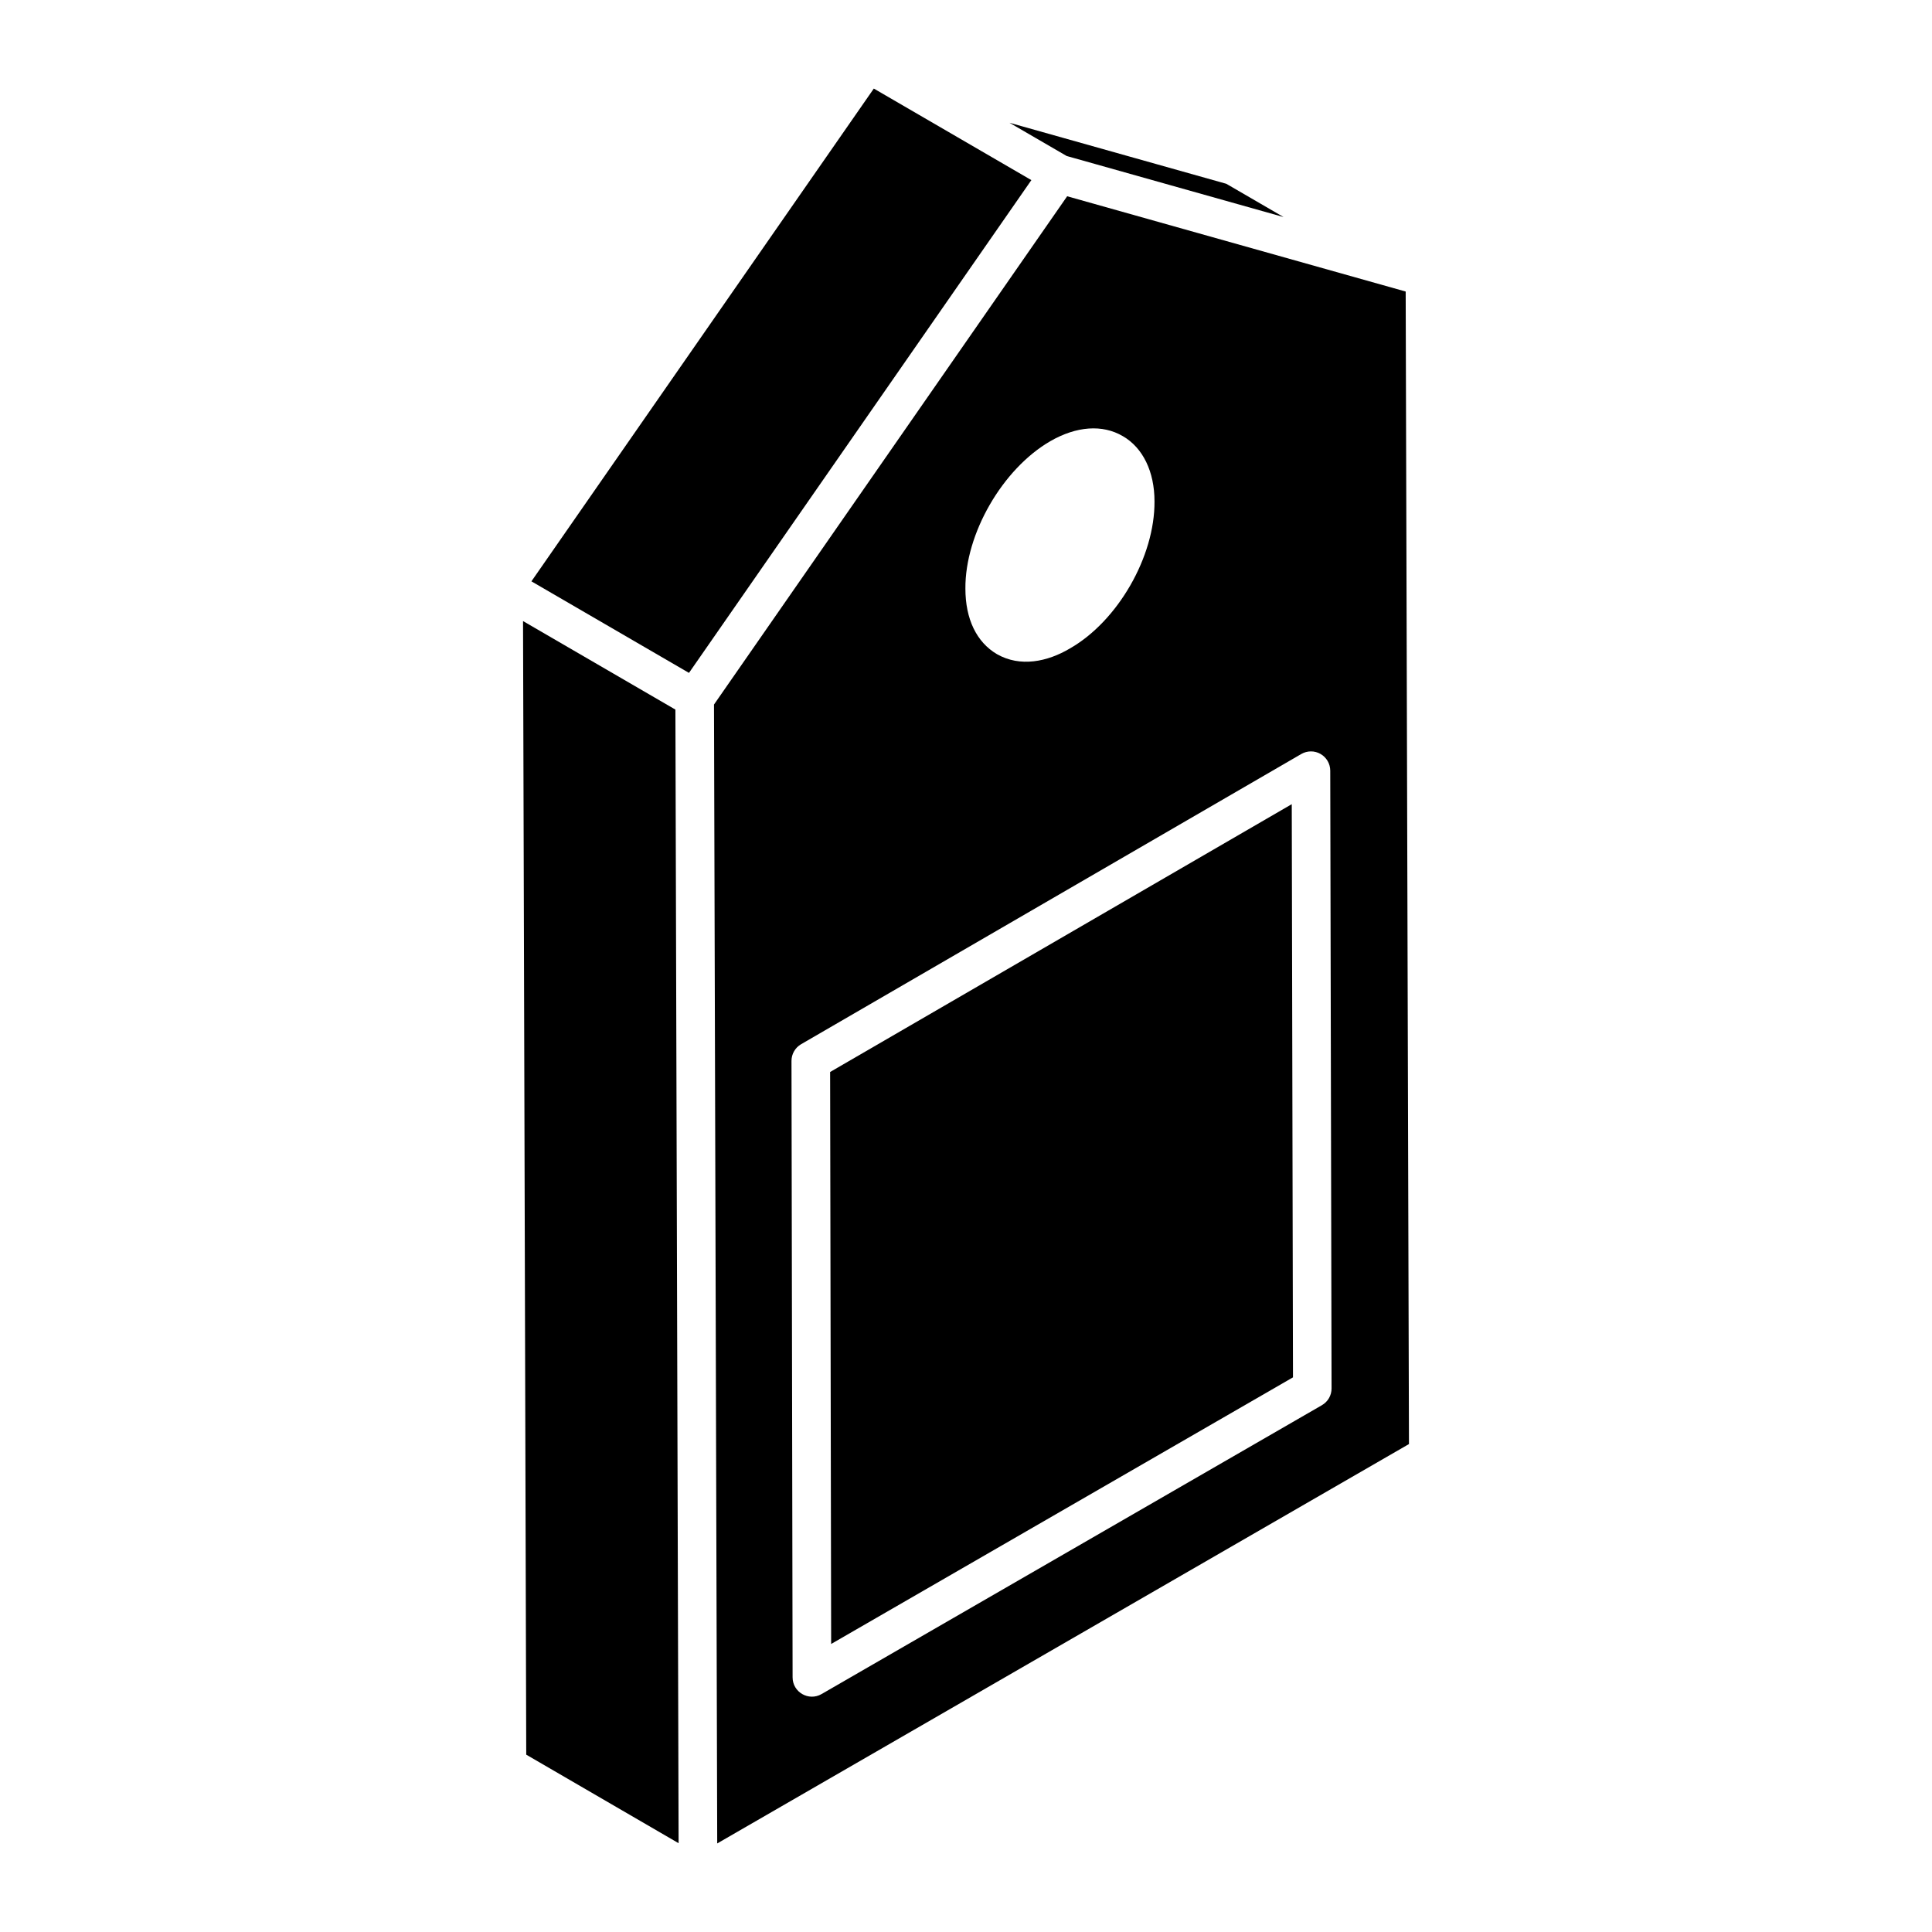
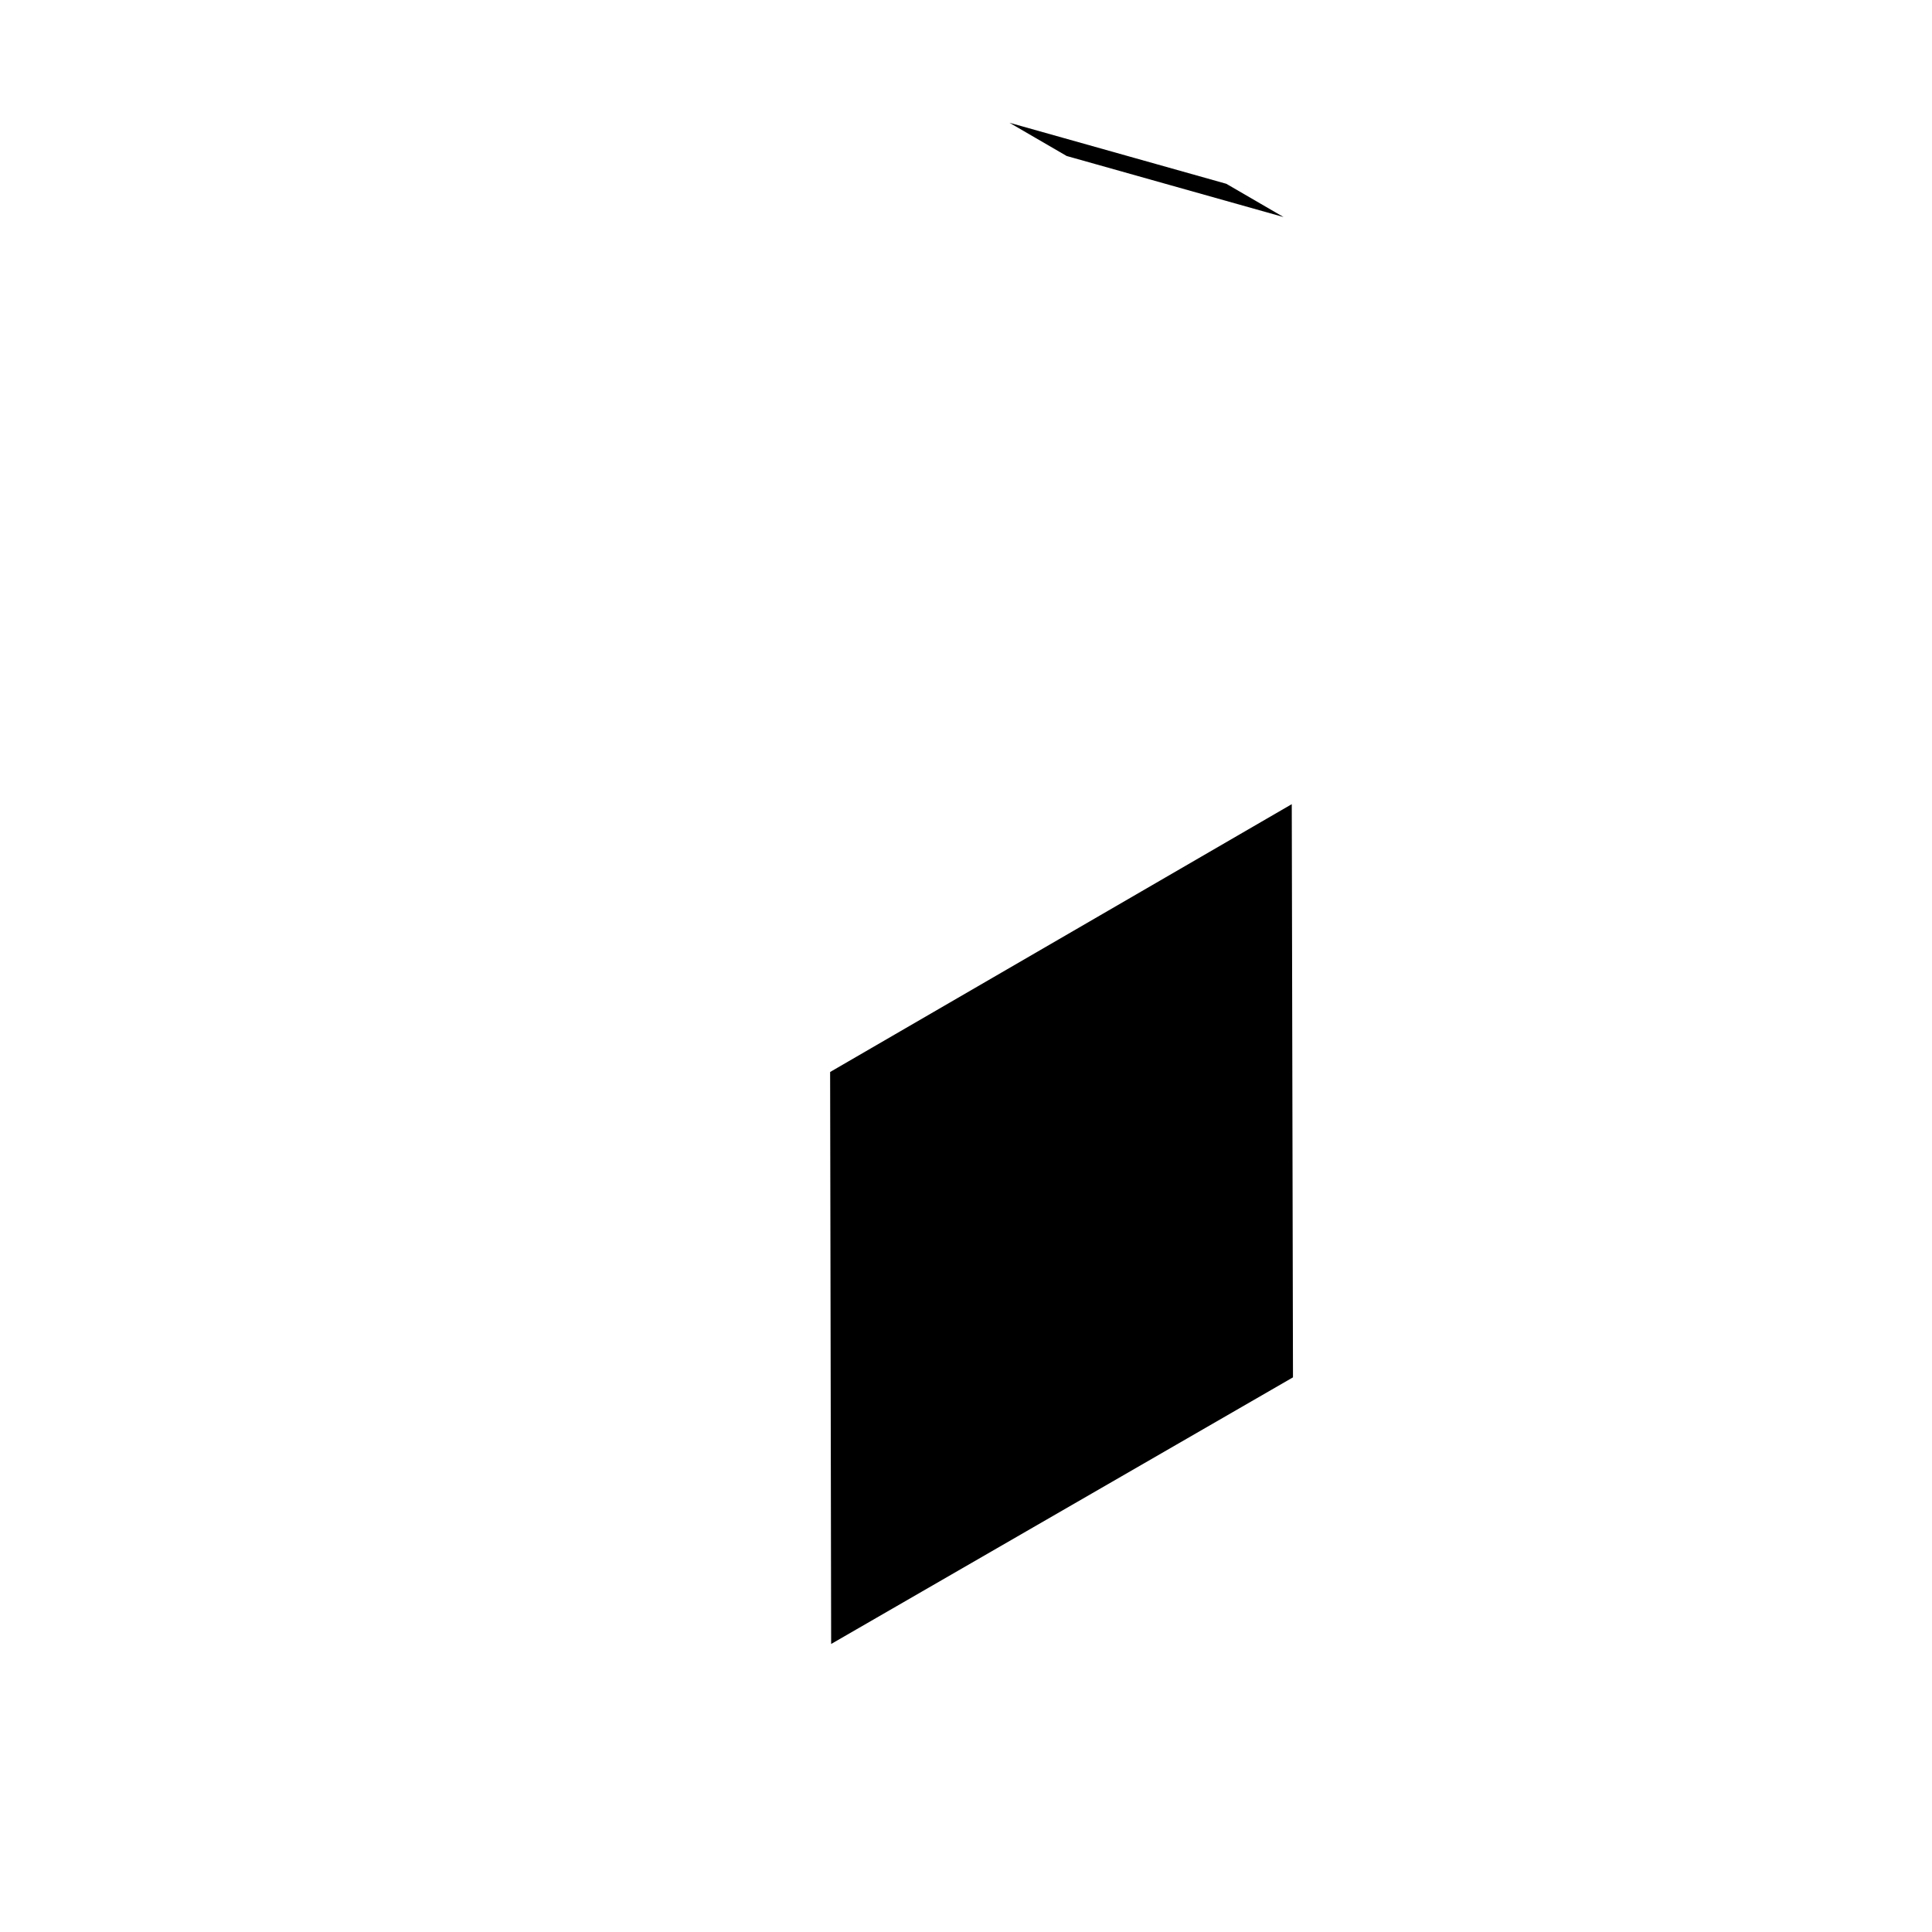
<svg xmlns="http://www.w3.org/2000/svg" fill="#000000" width="800px" height="800px" version="1.1" viewBox="144 144 512 512">
  <g>
-     <path d="m516.52 221.26-89.711-25.25-93.594 134.7 0.855 301.82 183.32-105.84zm-94.18 39.656c6.953-3.988 13.809-4.5 19.227-1.328 5.316 3.07 8.387 9.41 8.387 17.285 0.102 14.625-9.715 31.707-22.398 38.965-6.035 3.578-13.195 5.012-19.328 1.535-5.422-3.172-8.387-9.309-8.387-17.387-0.105-14.527 9.816-31.707 22.5-39.07zm71.988 255.47-132.61 76.562c-3.394 1.957-7.66-0.484-7.672-4.418l-0.293-163.37c-0.004-1.828 0.969-3.516 2.547-4.434l132.55-76.906c1.578-0.914 3.527-0.926 5.113-0.012 1.582 0.91 2.562 2.598 2.566 4.426l0.348 163.71c0.012 1.828-0.965 3.523-2.551 4.438z" />
    <path d="m484.16 201.52-15.172-8.812-57.469-16.176c-1.023-0.594 14.145 8.219 15.168 8.812-2.91-0.82 56.438 15.887 57.473 16.176z" />
-     <path d="m282.61 308.59c0.609 215.91 0.789 279.5 0.836 295.61v0.066 0.219c0 0.449 0.004 1.398 0.008 3.098v-0.406c0 0.391 0 0.707 0.004 0.969v-0.207 0.305 0.234-0.055 0.227 0.102-0.016 0.27l40.379 23.465-0.848-300.42z" />
-     <path d="m375.57 167.47-90.738 130.59c-2.758-1.602 40.73 23.668 41.754 24.262l90.738-130.59c2.754 1.602-40.73-23.668-41.754-24.262z" />
    <path d="m363.99 428.09 0.273 151.58 122.39-70.656-0.324-151.9z" />
  </g>
</svg>